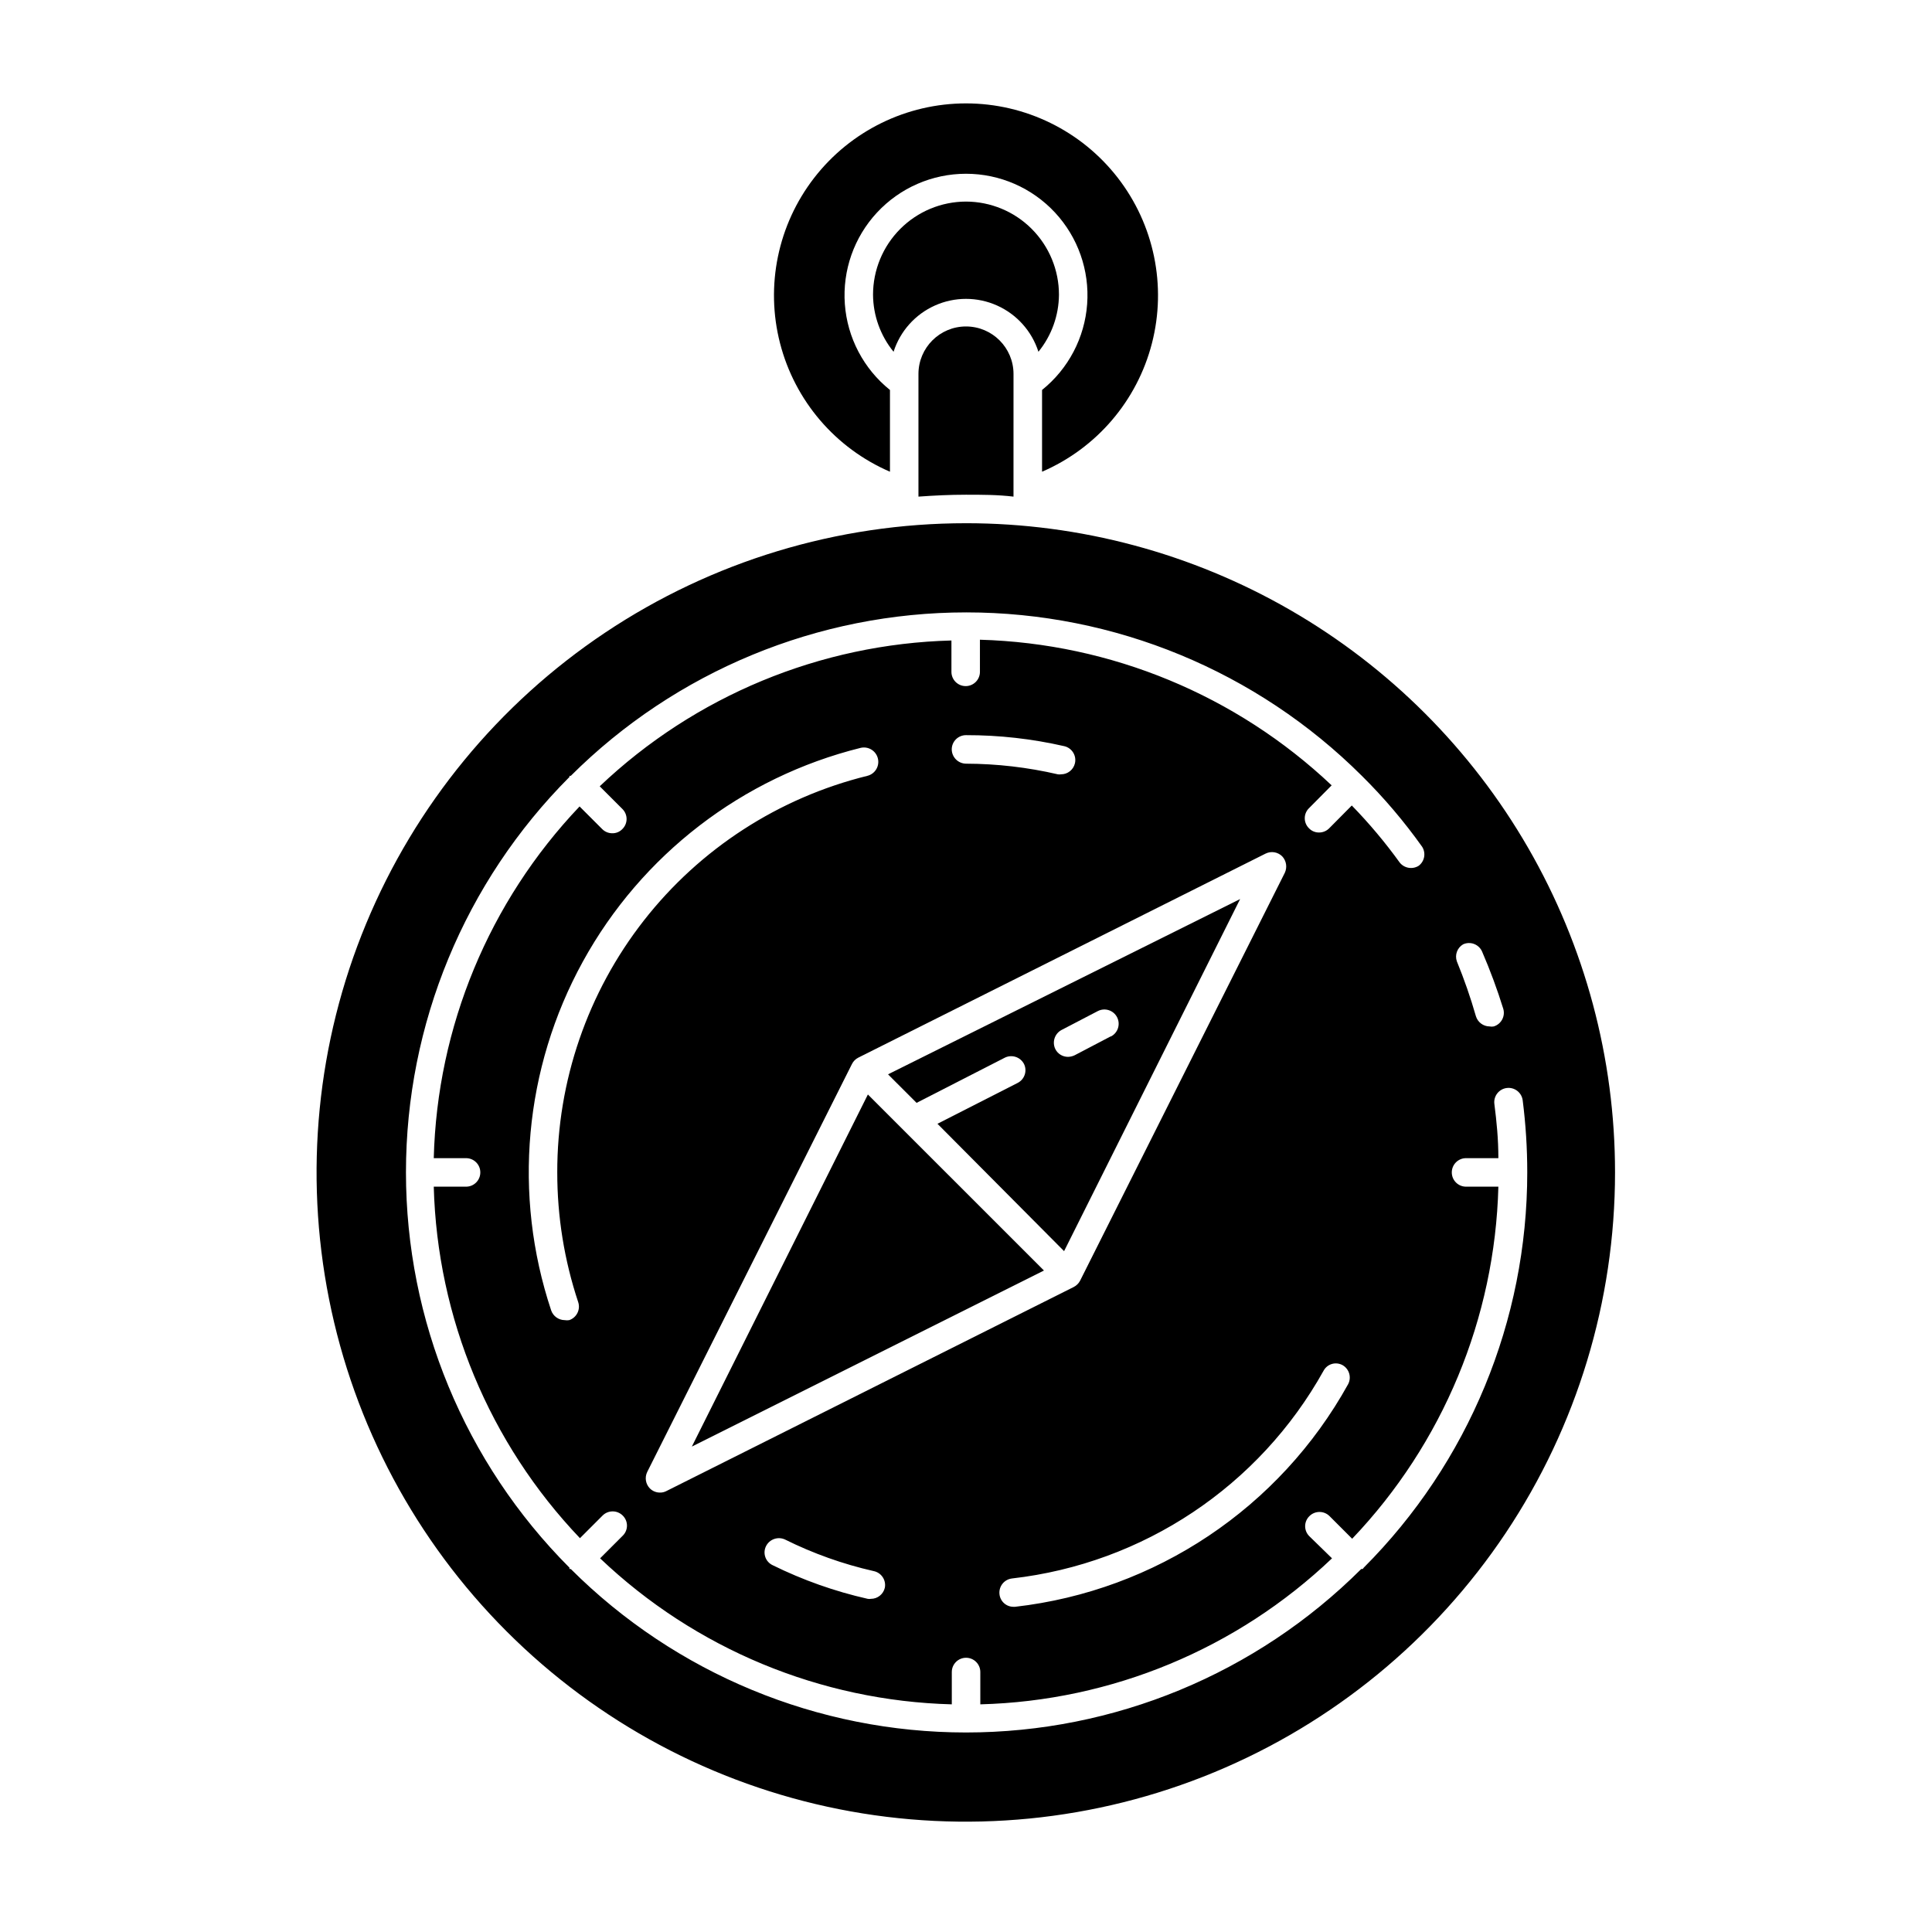
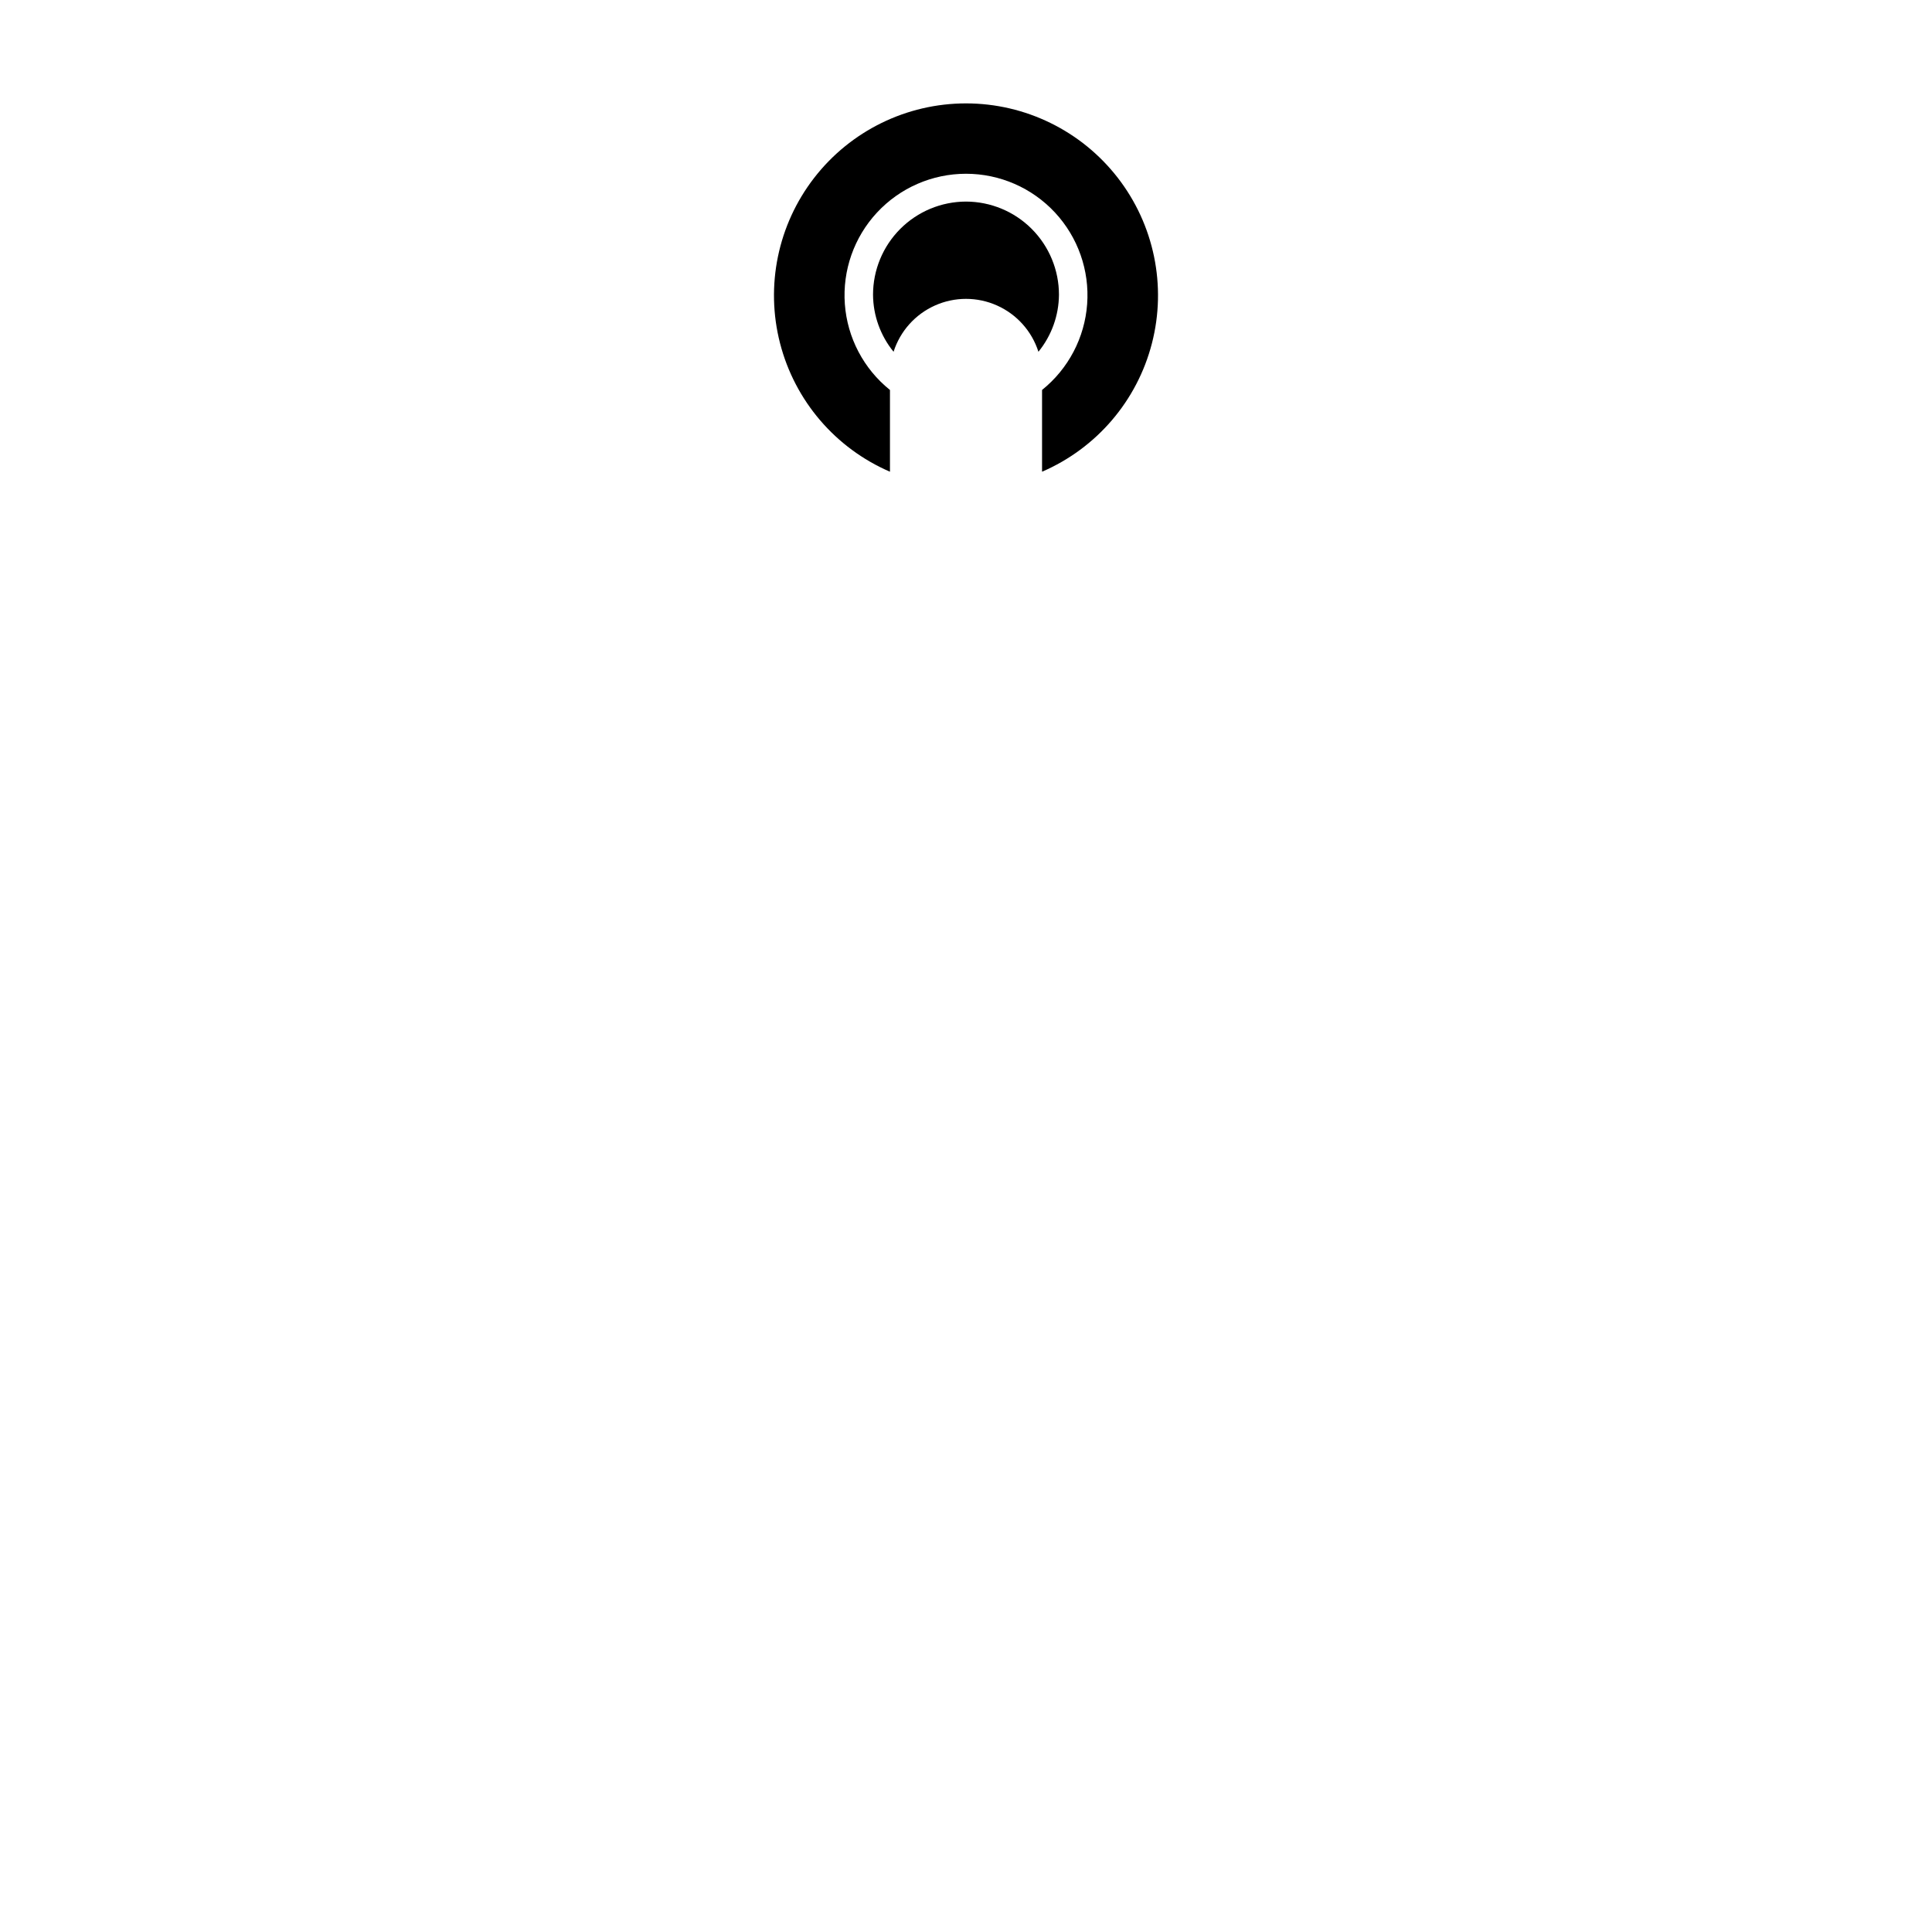
<svg xmlns="http://www.w3.org/2000/svg" fill="#000000" width="800px" height="800px" version="1.1" viewBox="144 144 512 512">
  <g>
    <path d="m379.85 269.01v-21.664c-6.977-5.598-11.309-13.848-11.957-22.77-0.648-8.918 2.441-17.707 8.531-24.258 6.09-6.551 14.633-10.27 23.578-10.27 8.941 0 17.484 3.719 23.574 10.27 6.09 6.551 9.184 15.34 8.531 24.258-0.648 8.922-4.981 17.172-11.953 22.77v21.664c14.445-6.231 25.195-18.793 29.121-34.031 3.926-15.234 0.582-31.43-9.055-43.863-9.641-12.438-24.488-19.715-40.219-19.715-15.734 0-30.582 7.277-40.223 19.715-9.637 12.434-12.98 28.629-9.055 43.863 3.926 15.238 14.676 27.801 29.125 34.031z" />
    <path d="m400 197.42c-6.539 0.012-12.805 2.617-17.426 7.246-4.617 4.629-7.211 10.902-7.211 17.438 0.039 5.512 1.957 10.844 5.441 15.117 1.746-5.461 5.734-9.922 10.969-12.262 5.234-2.34 11.215-2.34 16.449 0 5.234 2.34 9.227 6.801 10.973 12.262 3.481-4.273 5.402-9.605 5.441-15.117 0-6.535-2.598-12.809-7.215-17.438-4.617-4.629-10.887-7.234-17.422-7.246z" />
-     <path d="m387.4 275.61c4.18-0.301 8.363-0.504 12.594-0.504 4.231 0 8.414 0 12.594 0.504l0.004-32.496c0-6.957-5.641-12.598-12.594-12.598-6.957 0-12.598 5.641-12.598 12.598z" />
-     <path d="m400 282.66c-34.031-0.008-67.301 10.074-95.602 28.973-28.301 18.898-50.359 45.766-63.391 77.203s-16.445 66.031-9.812 99.41c6.633 33.379 23.016 64.039 47.078 88.105 24.059 24.066 54.715 40.461 88.09 47.102 33.375 6.644 67.973 3.238 99.414-9.781s58.316-35.074 77.223-63.367c18.906-28.297 29-61.562 29-95.594 0.008-30.195-7.934-59.863-23.027-86.02s-36.809-47.875-62.961-62.977c-26.148-15.102-55.816-23.055-86.012-23.055zm131.75 111.59c0.926-0.418 1.984-0.449 2.93-0.078 0.949 0.371 1.711 1.105 2.106 2.043 2.133 4.938 4 9.98 5.594 15.117 0.59 1.988-0.535 4.078-2.519 4.684-0.367 0.07-0.742 0.07-1.109 0-1.672-0.016-3.141-1.117-3.625-2.719-1.41-4.926-3.094-9.77-5.039-14.512-0.609-1.715 0.09-3.621 1.664-4.535zm-26.652 165.55h-0.352c-27.801 27.742-65.469 43.324-104.74 43.324-39.277 0-76.945-15.582-104.74-43.324h-0.355c-0.016-0.117-0.016-0.238 0-0.355-27.746-27.805-43.328-65.484-43.328-104.77s15.582-76.961 43.328-104.77v-0.301h0.355c27.828-27.742 65.52-43.316 104.82-43.316 39.293 0 76.988 15.574 104.82 43.316 5.856 5.793 11.195 12.082 15.973 18.793 1.055 1.66 0.66 3.852-0.906 5.039-1.652 1.039-3.824 0.672-5.039-0.859-3.856-5.344-8.098-10.395-12.695-15.113l-5.996 6.047c-0.707 0.711-1.668 1.113-2.672 1.109-1.004 0.02-1.973-0.383-2.668-1.109-0.723-0.703-1.129-1.664-1.129-2.672 0-1.004 0.406-1.969 1.129-2.668l5.996-6.047c-25.273-23.879-58.453-37.617-93.207-38.594v8.516c0 2.086-1.691 3.777-3.777 3.777-2.086 0-3.777-1.691-3.777-3.777v-8.312c-34.777 0.918-67.984 14.684-93.207 38.641l5.996 5.996c0.719 0.703 1.125 1.664 1.125 2.672 0 1.004-0.406 1.969-1.125 2.668-0.695 0.73-1.664 1.133-2.672 1.109-1 0.004-1.965-0.395-2.668-1.109l-5.996-5.996v0.004c-23.977 25.211-37.746 58.422-38.641 93.203h8.566-0.004c2.086 0 3.777 1.691 3.777 3.777 0 2.09-1.691 3.781-3.777 3.781h-8.562c0.93 34.777 14.734 67.973 38.742 93.152l5.996-5.996c1.473-1.473 3.863-1.473 5.34 0 0.719 0.703 1.125 1.668 1.125 2.672 0 1.004-0.406 1.969-1.125 2.668l-5.996 5.996c25.203 23.996 58.418 37.781 93.203 38.695v-8.566c0-2.086 1.691-3.777 3.781-3.777 2.086 0 3.777 1.691 3.777 3.777v8.566c34.789-0.914 68-14.699 93.203-38.695l-5.992-5.844c-0.723-0.699-1.129-1.664-1.129-2.668 0-1.008 0.406-1.969 1.129-2.672 1.473-1.473 3.863-1.473 5.34 0l5.996 5.996h-0.004c24.043-25.223 37.852-58.477 38.746-93.305h-8.566c-2.086 0-3.777-1.691-3.777-3.781 0-2.086 1.691-3.777 3.777-3.777h8.566c0-5.039-0.453-9.621-1.059-14.359-0.266-2.07 1.203-3.969 3.273-4.231 2.074-0.266 3.969 1.199 4.234 3.273 0.805 6.332 1.211 12.711 1.207 19.094 0.012 39.277-15.574 76.953-43.328 104.74-0.078 0.137-0.18 0.258-0.301 0.355zm-184.5-20.656c-0.527 0.281-1.117 0.418-1.711 0.402-1.004 0.004-1.969-0.395-2.672-1.109-1.121-1.152-1.402-2.883-0.707-4.332l54.262-108.12c0.367-0.746 0.969-1.348 1.715-1.715l107.91-54.059c1.461-0.723 3.223-0.438 4.383 0.707 1.117 1.176 1.398 2.914 0.707 4.383l-54.262 108.12c-0.383 0.719-0.98 1.301-1.711 1.664zm57.887 25.645v-0.004c-0.398 1.711-1.922 2.922-3.676 2.922-0.285 0.051-0.574 0.051-0.855 0-8.719-1.969-17.176-4.961-25.191-8.914-0.91-0.426-1.613-1.199-1.945-2.148-0.332-0.949-0.266-1.992 0.18-2.891 0.926-1.855 3.16-2.637 5.039-1.766 7.469 3.711 15.348 6.519 23.477 8.363 2.047 0.406 3.375 2.391 2.973 4.434zm-86.805-110.09c-0.012 11.68 1.859 23.281 5.543 34.359 0.664 1.977-0.395 4.117-2.371 4.789-0.398 0.07-0.809 0.07-1.207 0-1.613-0.016-3.047-1.047-3.578-2.57-10.207-30.645-7.164-64.156 8.398-92.457s42.23-48.824 73.57-56.621c2.047-0.5 4.109 0.75 4.613 2.797 0.5 2.047-0.754 4.109-2.797 4.609-23.48 5.797-44.34 19.301-59.238 38.355-14.898 19.055-22.973 42.555-22.934 66.738zm104.54-112.1c0-2.086 1.691-3.777 3.781-3.777 8.762-0.016 17.5 0.965 26.047 2.922 2.027 0.473 3.293 2.504 2.82 4.535-0.398 1.711-1.922 2.922-3.68 2.922-0.281 0.047-0.57 0.047-0.855 0-7.981-1.852-16.141-2.797-24.332-2.82-2.078-0.027-3.754-1.703-3.781-3.781zm15.973 219.71c34.793-3.969 65.535-24.473 82.574-55.066 0.469-0.867 1.266-1.512 2.211-1.785 0.949-0.273 1.965-0.156 2.828 0.324 1.762 1.016 2.406 3.242 1.461 5.039-18.156 32.781-51.039 54.758-88.27 58.996h-0.402c-1.93 0.008-3.547-1.453-3.727-3.375-0.207-2.055 1.273-3.894 3.324-4.133z" />
-     <path d="m379.34 428.71 7.559 7.559 23.426-11.992c1.852-0.887 4.074-0.152 5.035 1.664 0.918 1.852 0.176 4.094-1.66 5.039l-21.262 10.832 33.555 33.754 46.652-93.305zm59.047-10.078-9.621 5.039h-0.004c-0.535 0.254-1.121 0.391-1.711 0.406-1.43 0.012-2.742-0.789-3.379-2.066-0.895-1.84-0.184-4.059 1.613-5.039l9.672-5.039h0.004c1.863-0.945 4.141-0.199 5.086 1.664 0.945 1.863 0.203 4.141-1.66 5.09z" />
-     <path d="m374 434.05-46.652 93.309 93.309-46.656z" />
  </g>
</svg>